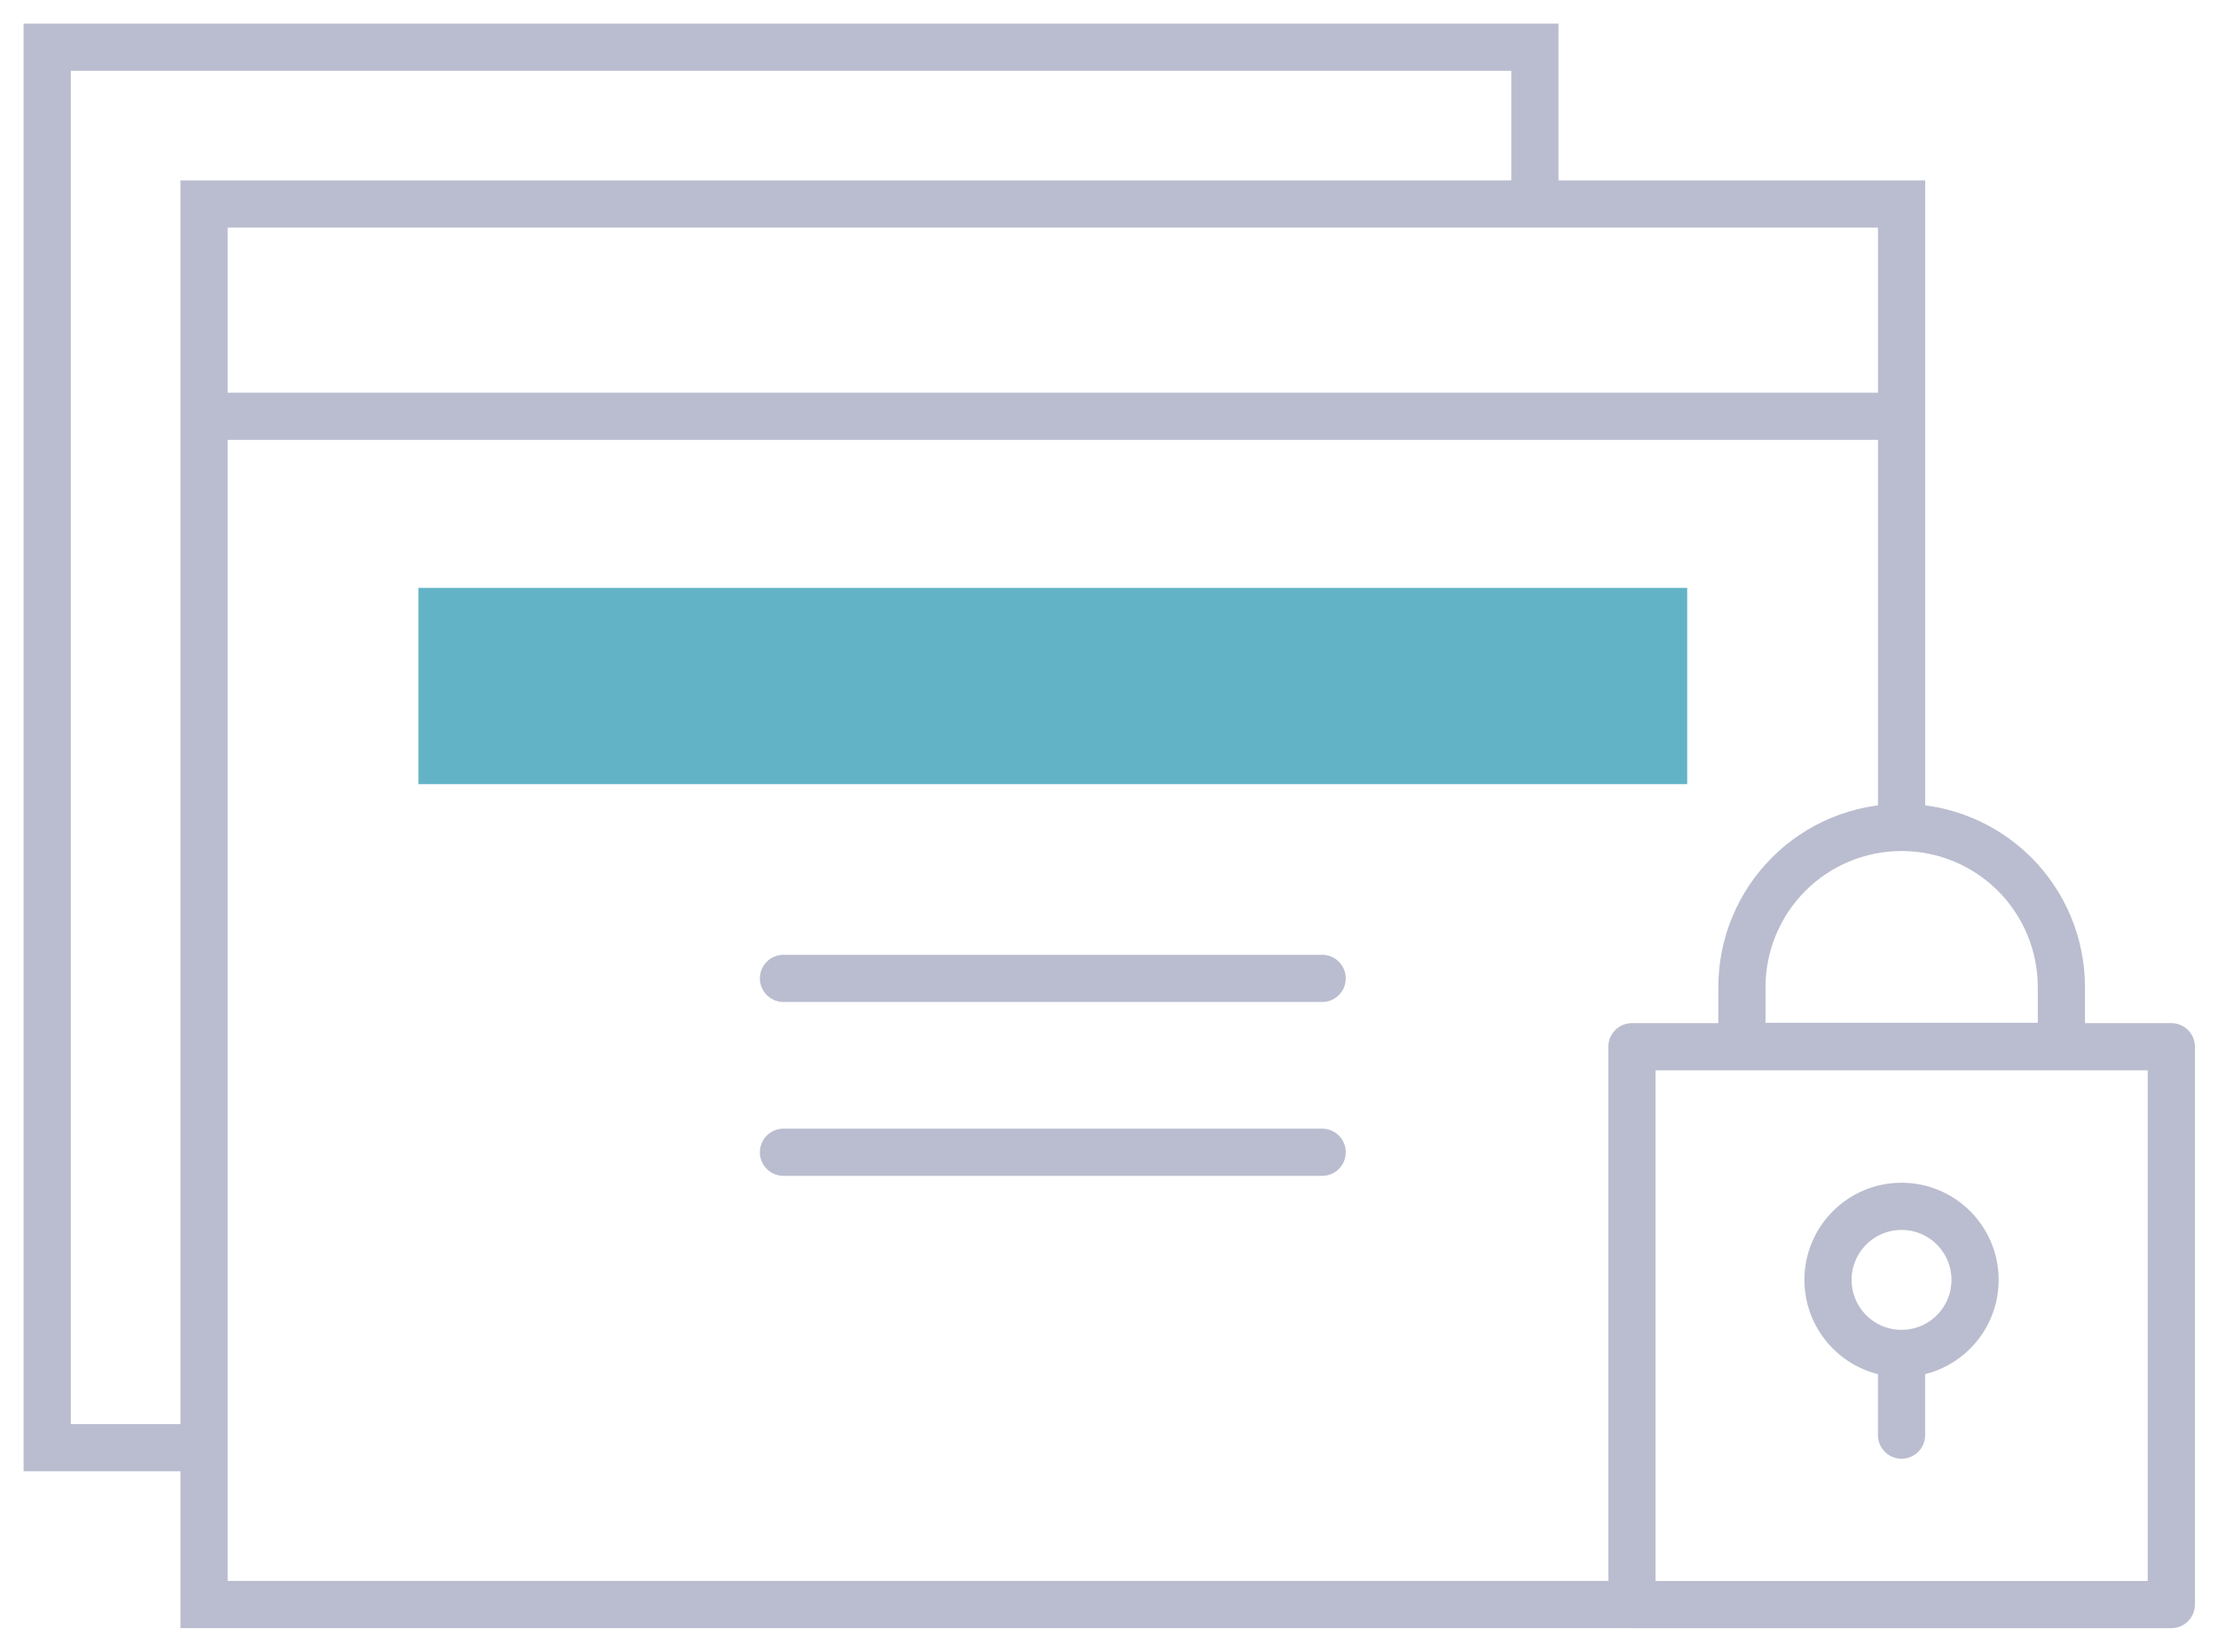
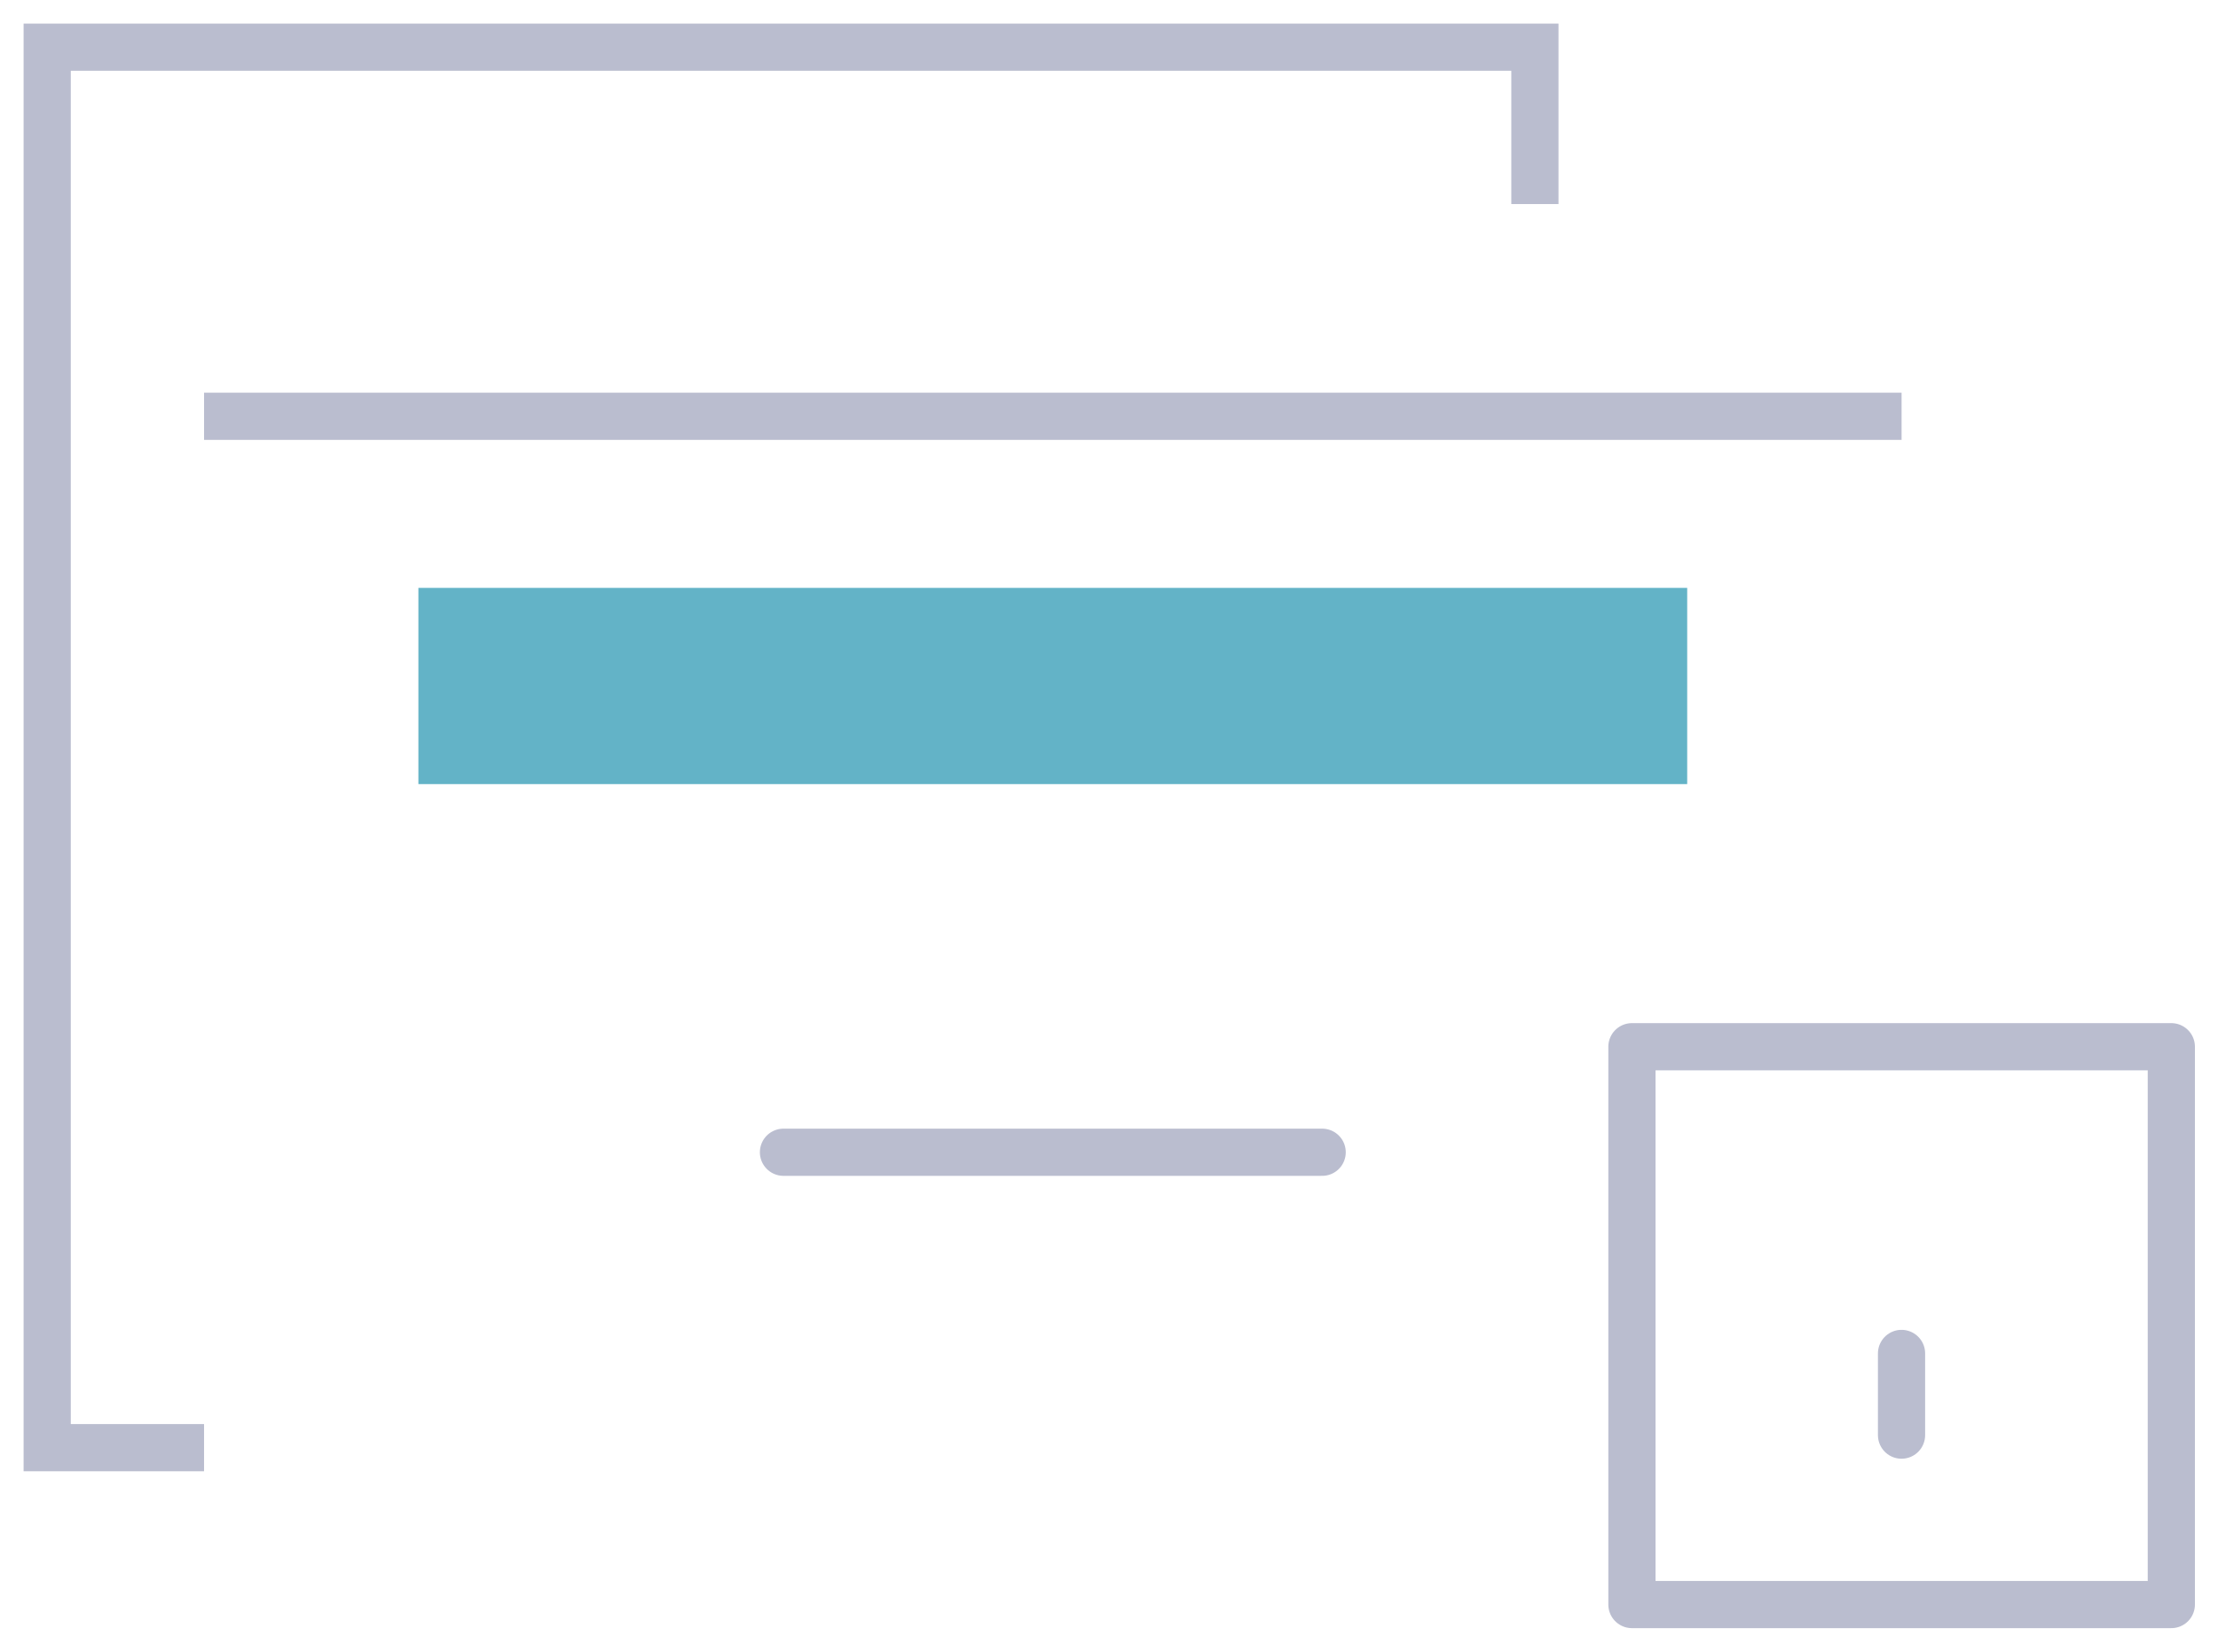
<svg xmlns="http://www.w3.org/2000/svg" width="47" height="35" viewBox="0 0 47 35" fill="none">
-   <path d="M40.295 17.532V4.323H4.324V33.999H28.987H34.582" stroke="#BABDCF" stroke-miterlimit="10" />
  <path d="M4.324 8.821H40.295" stroke="#BABDCF" stroke-miterlimit="10" />
  <path d="M35.752 12.457H8.866V16.615H35.752V12.457Z" fill="#63B3C7" />
-   <path d="M16.602 20.732H28.017" stroke="#BABDCF" stroke-linecap="round" stroke-linejoin="round" />
  <path d="M16.602 24.416H28.017" stroke="#BABDCF" stroke-linecap="round" stroke-linejoin="round" />
-   <path d="M40.298 17.533C39.402 17.532 38.541 17.887 37.907 18.52C37.272 19.153 36.914 20.012 36.912 20.909V22.173H43.681V20.909C43.679 20.013 43.322 19.154 42.688 18.521C42.054 17.889 41.194 17.533 40.298 17.533Z" stroke="#BABDCF" stroke-linecap="round" stroke-linejoin="round" />
  <path d="M46.011 22.18H34.581V34H46.011V22.18Z" stroke="#BABDCF" stroke-linecap="round" stroke-linejoin="round" />
  <path d="M4.324 30.676H1V1H32.525V4.324" stroke="#BABDCF" stroke-miterlimit="10" />
-   <path d="M40.294 28.679C41.155 28.679 41.852 27.981 41.852 27.121C41.852 26.26 41.155 25.562 40.294 25.562C39.434 25.562 38.736 26.26 38.736 27.121C38.736 27.981 39.434 28.679 40.294 28.679Z" stroke="#BABDCF" stroke-linecap="round" stroke-linejoin="round" />
  <path d="M40.294 28.679V30.41" stroke="#BABDCF" stroke-linecap="round" stroke-linejoin="round" />
</svg>